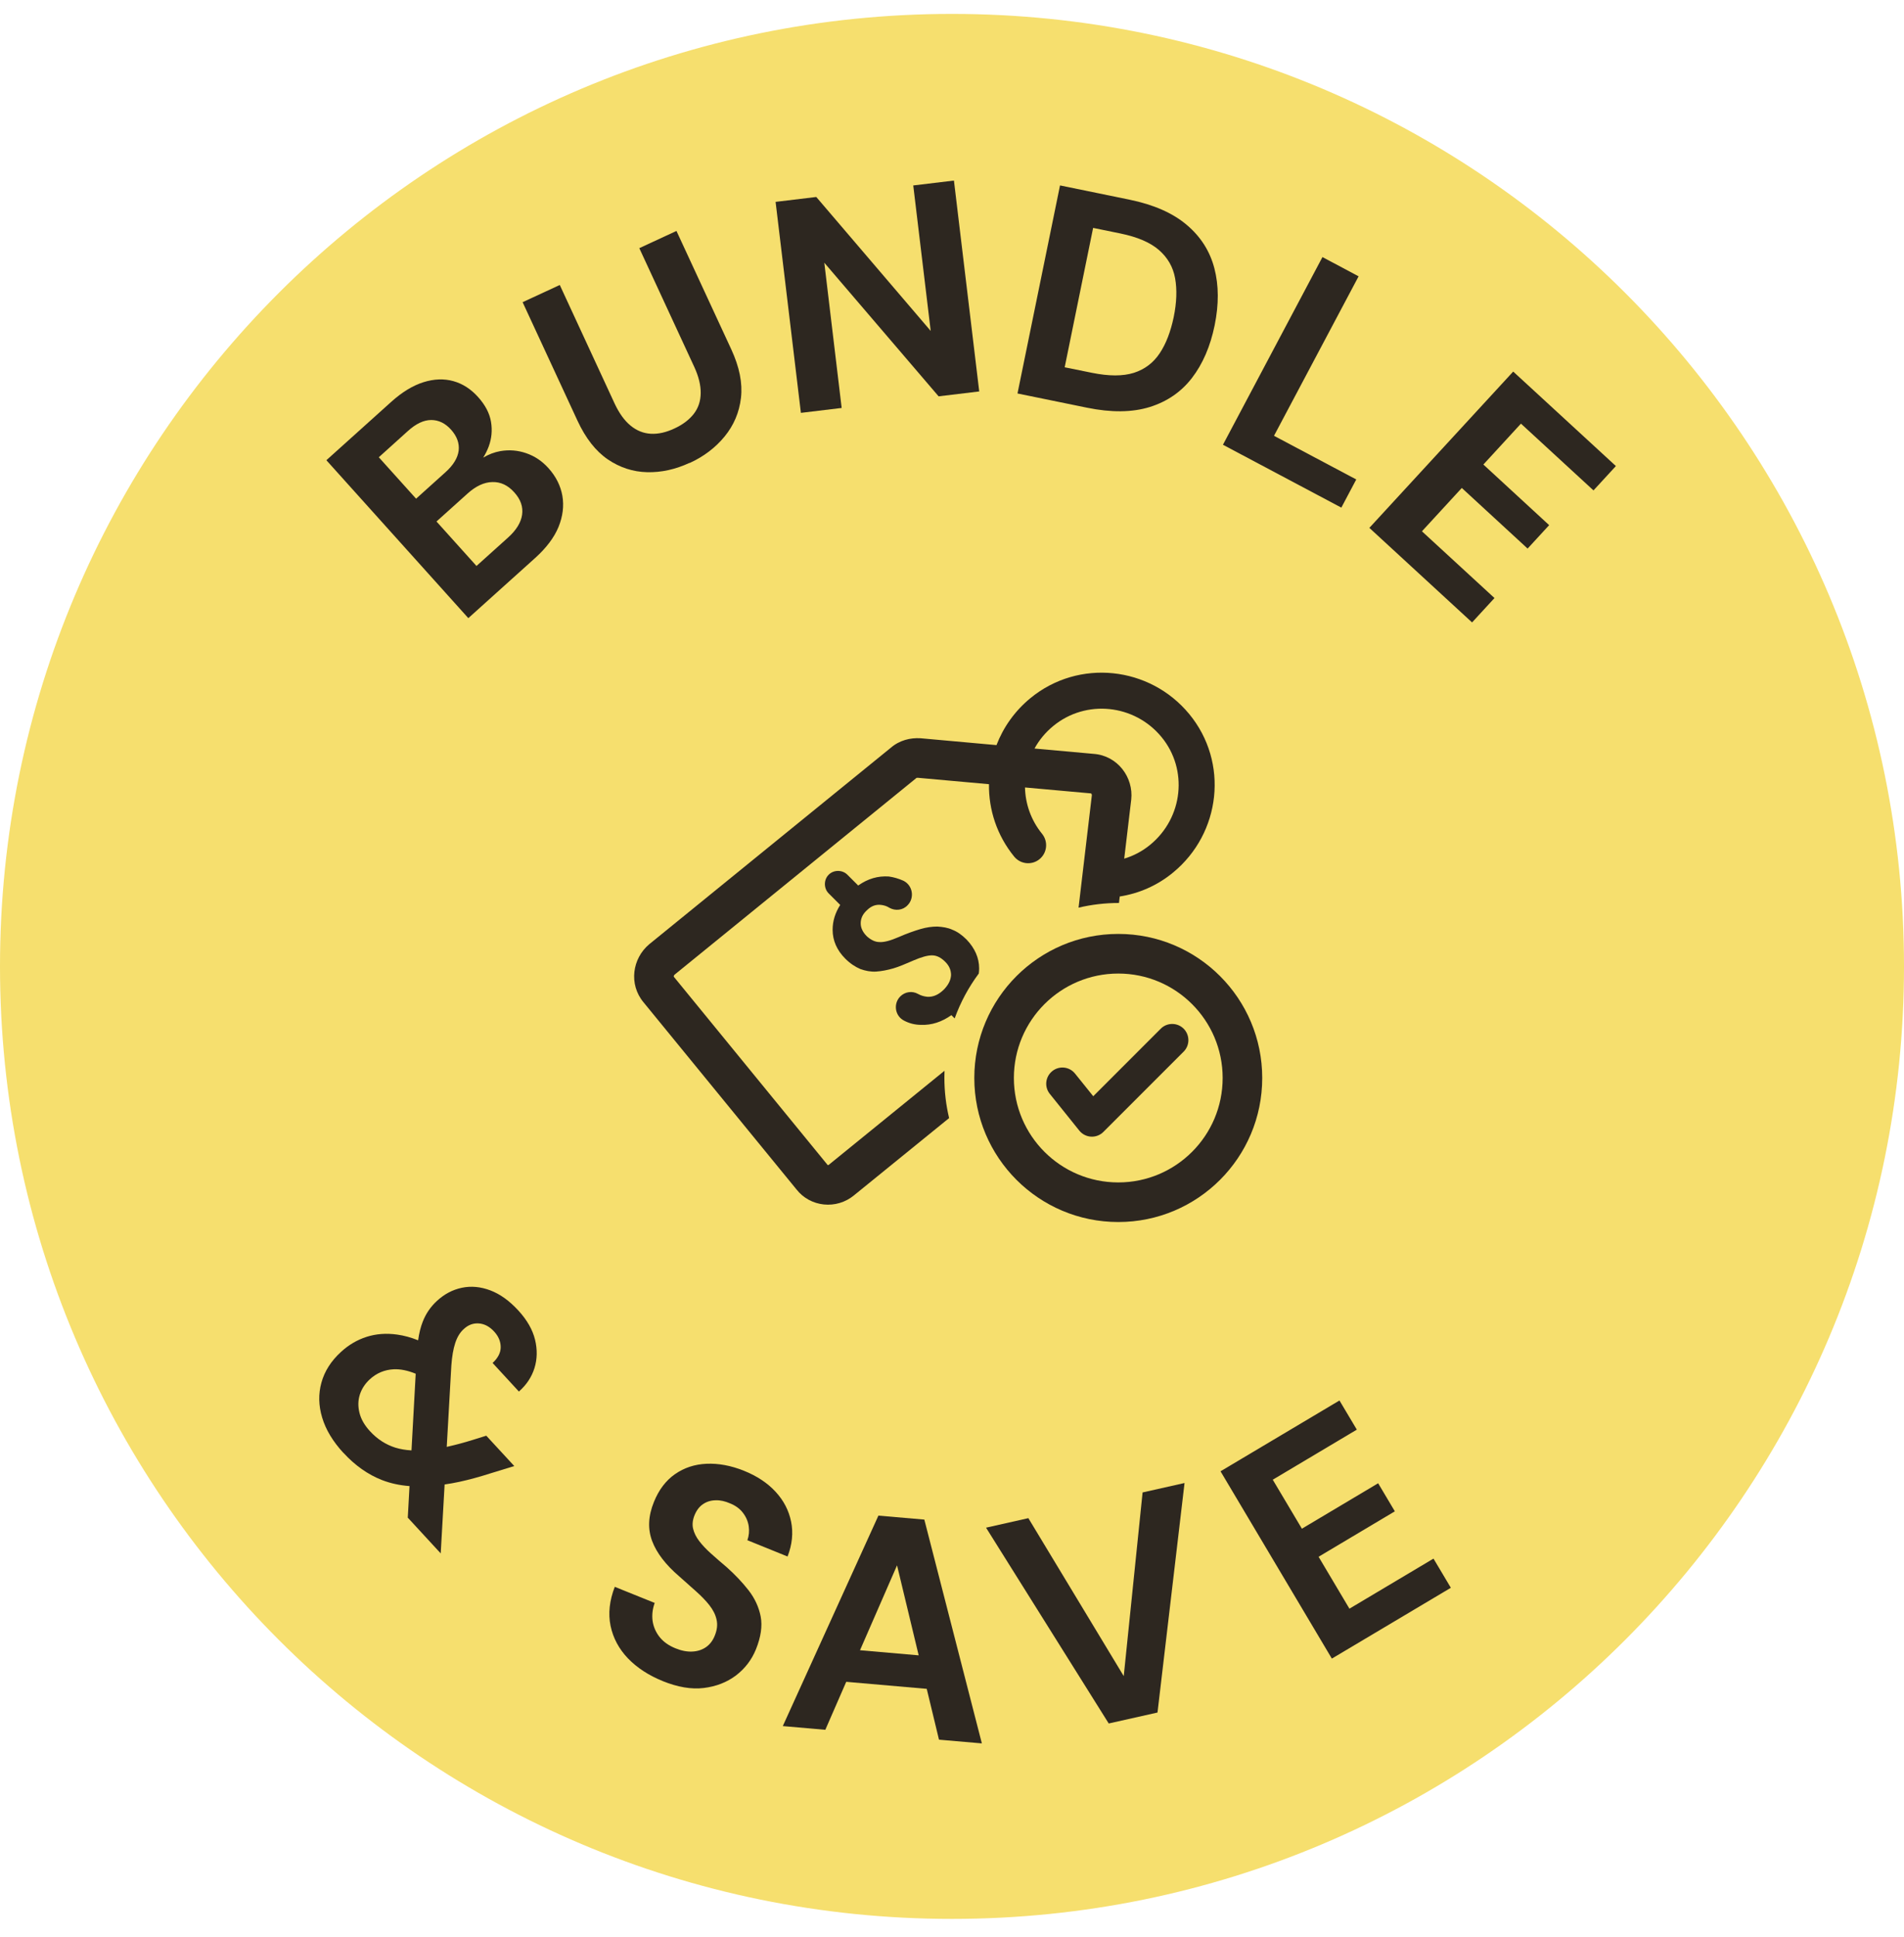
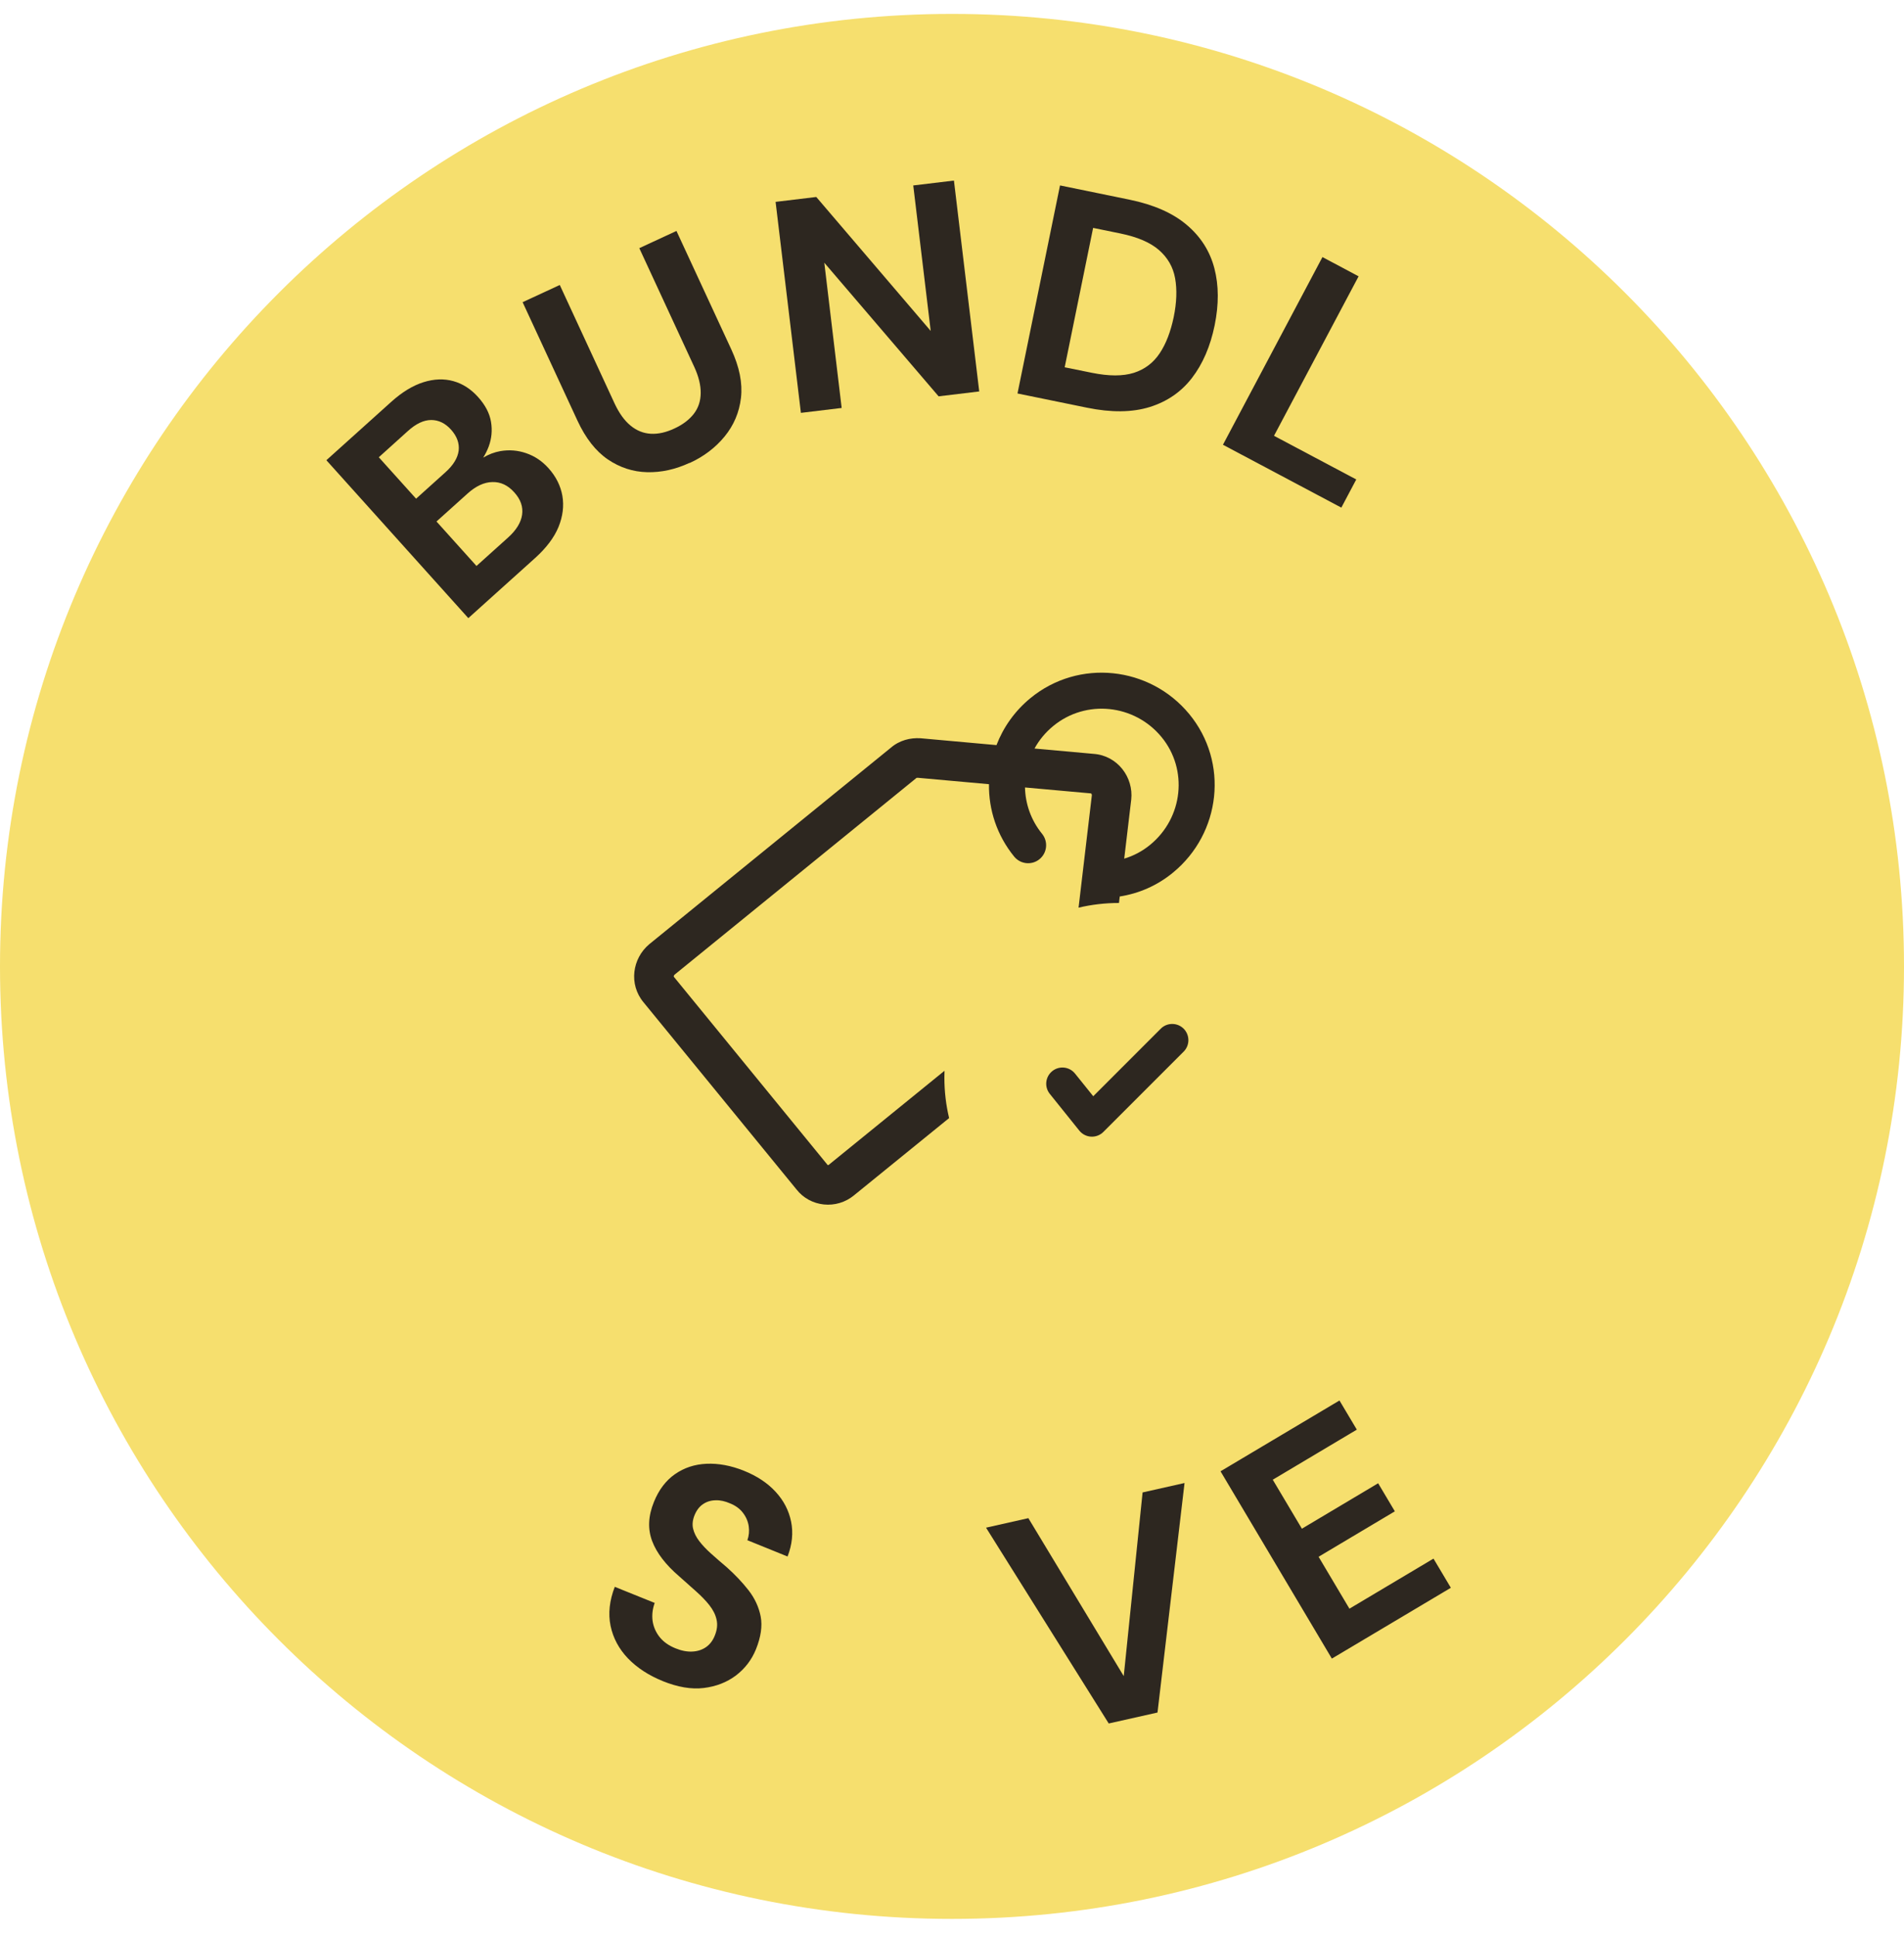
<svg xmlns="http://www.w3.org/2000/svg" width="60" height="61" viewBox="0 0 60 61" fill="none">
  <path d="M30 60.438C46.569 60.438 60 47.006 60 30.438C60 13.869 46.569 0.438 30 0.438C13.431 0.438 0 13.869 0 30.438C0 47.006 13.431 60.438 30 60.438Z" fill="#F6DF6E" />
  <path d="M24.441 6.358L25.238 13.001L25.243 13.003L26.523 12.849L25.976 8.275L29.578 12.483L30.858 12.329L30.061 5.687L28.779 5.841L29.329 10.423L25.723 6.204L24.441 6.358Z" fill="#2D2720" />
  <path d="M21.731 14.578C21.285 14.785 20.839 14.883 20.393 14.872C19.947 14.862 19.532 14.726 19.153 14.469C18.773 14.209 18.454 13.803 18.197 13.248L16.469 9.518L17.64 8.976L19.37 12.714C19.511 13.014 19.676 13.245 19.869 13.404C20.063 13.564 20.276 13.649 20.509 13.662C20.743 13.675 20.99 13.619 21.25 13.497C21.516 13.375 21.72 13.219 21.863 13.035C22.007 12.849 22.078 12.632 22.081 12.382C22.084 12.133 22.017 11.857 21.877 11.554L20.146 7.816L21.317 7.274L23.045 11.004C23.302 11.559 23.403 12.066 23.35 12.528C23.297 12.988 23.124 13.394 22.835 13.747C22.546 14.1 22.177 14.379 21.733 14.583L21.731 14.578Z" fill="#2D2720" />
  <path d="M14.758 19.469L14.759 19.47H14.756L14.758 19.469Z" fill="#2D2720" />
  <path fill-rule="evenodd" clip-rule="evenodd" d="M14.758 19.469L10.285 14.495L12.324 12.661C12.669 12.35 13.009 12.143 13.347 12.037C13.681 11.933 13.994 11.922 14.289 12.005C14.581 12.087 14.841 12.254 15.067 12.507C15.293 12.759 15.428 13.016 15.473 13.287C15.518 13.558 15.492 13.815 15.399 14.068C15.353 14.188 15.296 14.303 15.226 14.414C15.397 14.311 15.578 14.243 15.768 14.208C16.047 14.161 16.317 14.182 16.585 14.275C16.854 14.368 17.084 14.524 17.281 14.742C17.52 15.007 17.666 15.299 17.722 15.618C17.777 15.937 17.735 16.263 17.6 16.598C17.462 16.932 17.217 17.256 16.867 17.572L14.758 19.469ZM13.112 15.707L14.034 14.877C14.286 14.652 14.424 14.423 14.454 14.192C14.48 13.961 14.4 13.741 14.215 13.534C14.031 13.329 13.822 13.229 13.588 13.229C13.354 13.229 13.108 13.345 12.853 13.576L11.937 14.402L13.112 15.707ZM16.009 16.932L15.014 17.827V17.824L13.755 16.425L14.735 15.544C14.995 15.31 15.255 15.188 15.515 15.183C15.776 15.175 16.007 15.284 16.206 15.507C16.408 15.729 16.487 15.963 16.453 16.21C16.418 16.457 16.27 16.698 16.009 16.932Z" fill="#2D2720" />
-   <path fill-rule="evenodd" clip-rule="evenodd" d="M10.153 44.651C10.267 45.031 10.49 45.4 10.819 45.758H10.822C11.188 46.157 11.594 46.443 12.037 46.616C12.302 46.719 12.591 46.782 12.905 46.806L12.85 47.805L12.853 47.803L13.888 48.926L14.011 46.755C14.16 46.734 14.315 46.706 14.475 46.672C14.793 46.603 15.13 46.51 15.489 46.395L16.206 46.175L15.324 45.219L14.878 45.358C14.623 45.437 14.384 45.501 14.164 45.551C14.135 45.558 14.106 45.564 14.078 45.571L14.223 43.008C14.244 42.721 14.284 42.488 14.345 42.302C14.406 42.116 14.493 41.97 14.61 41.864C14.754 41.728 14.913 41.67 15.091 41.683C15.266 41.696 15.428 41.781 15.574 41.941C15.707 42.087 15.776 42.246 15.778 42.424C15.781 42.599 15.696 42.769 15.523 42.928L16.352 43.828C16.593 43.616 16.755 43.369 16.843 43.088C16.93 42.806 16.936 42.509 16.861 42.196C16.784 41.882 16.609 41.574 16.331 41.272C16.052 40.969 15.76 40.759 15.452 40.642C15.144 40.526 14.844 40.499 14.554 40.56C14.262 40.621 14.002 40.759 13.771 40.972C13.569 41.157 13.418 41.378 13.32 41.633C13.256 41.794 13.208 41.988 13.176 42.214C12.952 42.124 12.732 42.064 12.515 42.034C12.173 41.986 11.854 42.01 11.554 42.105C11.254 42.201 10.984 42.36 10.745 42.581C10.431 42.867 10.227 43.191 10.129 43.547C10.03 43.903 10.038 44.272 10.153 44.651ZM13.1 43.267C12.851 43.165 12.621 43.118 12.409 43.127C12.12 43.141 11.865 43.247 11.65 43.446C11.501 43.584 11.398 43.743 11.339 43.926C11.281 44.11 11.278 44.301 11.329 44.503C11.379 44.704 11.491 44.895 11.658 45.076C11.889 45.328 12.154 45.498 12.454 45.594C12.608 45.642 12.779 45.671 12.967 45.682L13.1 43.267Z" fill="#2D2720" />
  <path d="M19.787 52.231C20.074 52.528 20.438 52.767 20.884 52.947H20.881C21.356 53.139 21.789 53.213 22.179 53.165C22.57 53.117 22.907 52.985 23.193 52.77C23.477 52.552 23.687 52.279 23.823 51.944C23.979 51.556 24.027 51.211 23.971 50.914C23.913 50.617 23.785 50.34 23.589 50.088C23.392 49.836 23.162 49.594 22.901 49.361C22.721 49.209 22.559 49.069 22.408 48.933C22.259 48.801 22.134 48.668 22.036 48.54C21.938 48.413 21.874 48.283 21.842 48.15C21.81 48.017 21.826 47.874 21.887 47.723C21.951 47.566 22.041 47.449 22.158 47.372C22.272 47.295 22.405 47.255 22.554 47.253C22.7 47.248 22.848 47.282 23 47.348C23.175 47.417 23.313 47.518 23.411 47.646C23.509 47.773 23.57 47.914 23.594 48.068C23.616 48.222 23.602 48.37 23.552 48.511L24.818 49.024C24.964 48.647 25.001 48.28 24.93 47.927C24.858 47.574 24.696 47.261 24.441 46.985C24.189 46.711 23.855 46.488 23.438 46.321C23.032 46.159 22.641 46.087 22.267 46.103C21.892 46.119 21.561 46.228 21.271 46.43C20.985 46.629 20.762 46.921 20.608 47.303C20.424 47.752 20.409 48.163 20.552 48.54C20.695 48.917 20.979 49.284 21.399 49.645C21.512 49.745 21.622 49.843 21.729 49.938L21.73 49.94C21.798 50 21.865 50.06 21.93 50.117C22.097 50.266 22.24 50.412 22.355 50.558C22.469 50.704 22.546 50.853 22.58 51.009C22.617 51.166 22.599 51.333 22.524 51.517C22.461 51.676 22.368 51.795 22.246 51.88C22.121 51.965 21.98 52.01 21.816 52.018C21.654 52.026 21.478 51.994 21.29 51.917C21.072 51.83 20.905 51.71 20.785 51.559C20.666 51.408 20.592 51.238 20.565 51.052C20.541 50.866 20.562 50.678 20.631 50.486L19.373 49.979C19.206 50.412 19.161 50.821 19.24 51.206C19.32 51.591 19.503 51.933 19.787 52.231Z" fill="#2D2720" />
-   <path fill-rule="evenodd" clip-rule="evenodd" d="M24.668 54.365L27.681 47.736L29.128 47.861L30.941 54.91L29.59 54.793L29.204 53.192L26.667 52.971L26.008 54.482L24.668 54.365ZM28.268 49.302L28.95 52.137L27.101 51.976L28.268 49.302Z" fill="#2D2720" />
  <path d="M31.073 48.116L34.939 54.283L36.476 53.938L37.328 46.709L36.006 47.006L35.412 52.791L32.406 47.816L31.073 48.116Z" fill="#2D2720" />
  <path d="M41.971 52.241L38.462 46.34L42.21 44.11L42.757 45.028L40.108 46.605L41.026 48.148L43.429 46.717L43.955 47.601L41.552 49.032L42.524 50.667L45.173 49.09L45.72 50.009L41.971 52.239V52.241Z" fill="#2D2720" />
  <path fill-rule="evenodd" clip-rule="evenodd" d="M32.063 12.395L32.064 12.393L34.254 12.841C35.021 12.998 35.679 12.99 36.229 12.82C36.776 12.65 37.222 12.345 37.562 11.904C37.901 11.463 38.14 10.911 38.276 10.25C38.411 9.589 38.409 8.989 38.268 8.45C38.127 7.911 37.838 7.455 37.397 7.083C36.956 6.709 36.356 6.446 35.594 6.289L33.404 5.84L32.064 12.393L32.063 12.393V12.395ZM34.41 11.742L33.551 11.568L34.447 7.178L35.308 7.354C35.847 7.465 36.25 7.638 36.524 7.877C36.797 8.116 36.967 8.41 37.031 8.766C37.094 9.119 37.081 9.528 36.986 9.99C36.89 10.444 36.747 10.824 36.547 11.124C36.348 11.424 36.078 11.631 35.733 11.742C35.387 11.851 34.947 11.851 34.41 11.742Z" fill="#2D2720" />
  <path d="M41.674 8.097L38.539 14.007H38.536L42.269 15.988L42.739 15.101L40.147 13.726L42.813 8.703L41.674 8.097Z" fill="#2D2720" />
-   <path d="M43.153 16.625L47.685 11.703L50.921 14.679L50.215 15.446L47.929 13.343L46.745 14.631L48.818 16.54L48.139 17.278L46.065 15.369L44.809 16.734L47.095 18.836L46.389 19.604L43.153 16.627V16.625Z" fill="#2D2720" />
  <path fill-rule="evenodd" clip-rule="evenodd" d="M37.476 22.49C36.233 20.983 33.995 20.739 32.472 21.988C31.976 22.395 31.617 22.909 31.402 23.468L29.018 23.253C29.017 23.253 29.015 23.253 29.014 23.253C29.011 23.253 29.009 23.253 29.006 23.253L28.999 23.252C28.694 23.234 28.35 23.311 28.071 23.552L20.466 29.734L20.459 29.74C19.926 30.187 19.805 31.001 20.281 31.571L25.099 37.462C25.537 38.022 26.362 38.105 26.915 37.646L29.909 35.215C29.811 34.806 29.76 34.38 29.76 33.941C29.76 33.869 29.762 33.797 29.764 33.725L26.126 36.68L26.119 36.686C26.113 36.691 26.108 36.693 26.105 36.694C26.1 36.695 26.095 36.696 26.09 36.695C26.084 36.694 26.082 36.693 26.08 36.692L26.075 36.685C26.073 36.683 26.071 36.681 26.069 36.678L21.245 30.778L21.242 30.775L21.239 30.771C21.235 30.766 21.233 30.763 21.233 30.76C21.232 30.757 21.231 30.752 21.232 30.746C21.233 30.732 21.24 30.714 21.258 30.698L28.866 24.514C28.871 24.509 28.876 24.505 28.881 24.501C28.886 24.499 28.898 24.497 28.919 24.497L31.165 24.699C31.154 25.501 31.413 26.309 31.959 26.979C32.157 27.222 32.514 27.259 32.757 27.061C33 26.863 33.036 26.506 32.839 26.263C32.489 25.833 32.312 25.318 32.3 24.802L34.357 24.987L34.363 24.987C34.365 24.987 34.368 24.988 34.37 24.988C34.374 24.988 34.377 24.988 34.379 24.989C34.38 24.99 34.38 24.99 34.381 24.991L34.383 24.991C34.383 24.992 34.384 24.992 34.385 24.993L34.387 24.995C34.389 24.996 34.391 24.998 34.393 25.001C34.403 25.014 34.409 25.031 34.407 25.048L33.988 28.588C34.397 28.491 34.823 28.44 35.262 28.44L35.286 28.236C35.881 28.143 36.462 27.898 36.965 27.483C38.478 26.242 38.729 24.009 37.476 22.49ZM33.192 22.865C32.943 23.069 32.745 23.311 32.6 23.576L34.463 23.744C35.221 23.8 35.724 24.485 35.648 25.185L35.647 25.191L35.427 27.044C35.718 26.957 35.997 26.812 36.246 26.607C37.286 25.753 37.444 24.234 36.601 23.212C35.748 22.178 34.222 22.02 33.192 22.865Z" fill="#2D2720" />
-   <path d="M30.084 32.076C30.268 31.565 30.526 31.09 30.844 30.662C30.851 30.608 30.855 30.553 30.855 30.499C30.855 30.17 30.719 29.863 30.458 29.591C30.31 29.444 30.163 29.342 30.015 29.285C29.868 29.217 29.709 29.194 29.539 29.183C29.369 29.183 29.199 29.206 29.006 29.262C28.813 29.319 28.586 29.398 28.325 29.512C28.064 29.625 27.86 29.682 27.713 29.671C27.577 29.671 27.441 29.602 27.316 29.489C27.191 29.364 27.123 29.228 27.123 29.081C27.123 28.933 27.18 28.797 27.316 28.672C27.452 28.536 27.599 28.48 27.77 28.502C27.86 28.514 27.94 28.536 28.03 28.593C28.212 28.695 28.45 28.672 28.598 28.514C28.825 28.287 28.768 27.89 28.473 27.742C28.325 27.674 28.167 27.629 28.008 27.606C27.668 27.584 27.35 27.674 27.044 27.89L26.703 27.55C26.545 27.391 26.272 27.391 26.114 27.55C25.955 27.708 25.955 27.981 26.114 28.139L26.477 28.502C26.318 28.752 26.238 29.013 26.238 29.285C26.238 29.625 26.375 29.931 26.635 30.192C26.794 30.351 26.953 30.453 27.112 30.521C27.271 30.578 27.441 30.612 27.611 30.601C27.781 30.589 27.962 30.555 28.155 30.499C28.328 30.448 28.511 30.369 28.719 30.28L28.739 30.271L28.758 30.263C28.769 30.258 28.78 30.254 28.79 30.249C29.029 30.147 29.221 30.09 29.369 30.09C29.516 30.09 29.652 30.158 29.788 30.294C29.913 30.419 29.97 30.555 29.97 30.714C29.959 30.873 29.891 31.009 29.755 31.156C29.584 31.327 29.414 31.406 29.221 31.395C29.119 31.383 29.029 31.361 28.927 31.304C28.745 31.202 28.518 31.236 28.371 31.383C28.144 31.61 28.201 31.996 28.484 32.143C28.654 32.234 28.836 32.279 29.029 32.279C29.358 32.291 29.675 32.189 29.981 31.973L30.084 32.076Z" fill="#2D2720" />
  <path d="M37.3 33.122C37.499 32.923 37.499 32.6 37.3 32.4C37.101 32.201 36.777 32.201 36.578 32.4L34.451 34.527L33.877 33.814C33.701 33.594 33.379 33.559 33.16 33.736C32.94 33.913 32.905 34.234 33.082 34.453L34.012 35.61C34.103 35.723 34.237 35.792 34.382 35.8C34.527 35.808 34.668 35.754 34.77 35.651L37.3 33.122Z" fill="#2D2720" />
-   <path fill-rule="evenodd" clip-rule="evenodd" d="M30.703 33.952C30.703 31.447 32.734 29.415 35.24 29.415C37.745 29.415 39.776 31.447 39.776 33.952C39.776 36.458 37.745 38.489 35.24 38.489C32.734 38.489 30.703 36.458 30.703 33.952ZM35.24 30.663C33.423 30.663 31.95 32.136 31.95 33.952C31.95 35.769 33.423 37.242 35.24 37.242C37.056 37.242 38.529 35.769 38.529 33.952C38.529 32.136 37.056 30.663 35.24 30.663Z" fill="#2D2720" />
</svg>